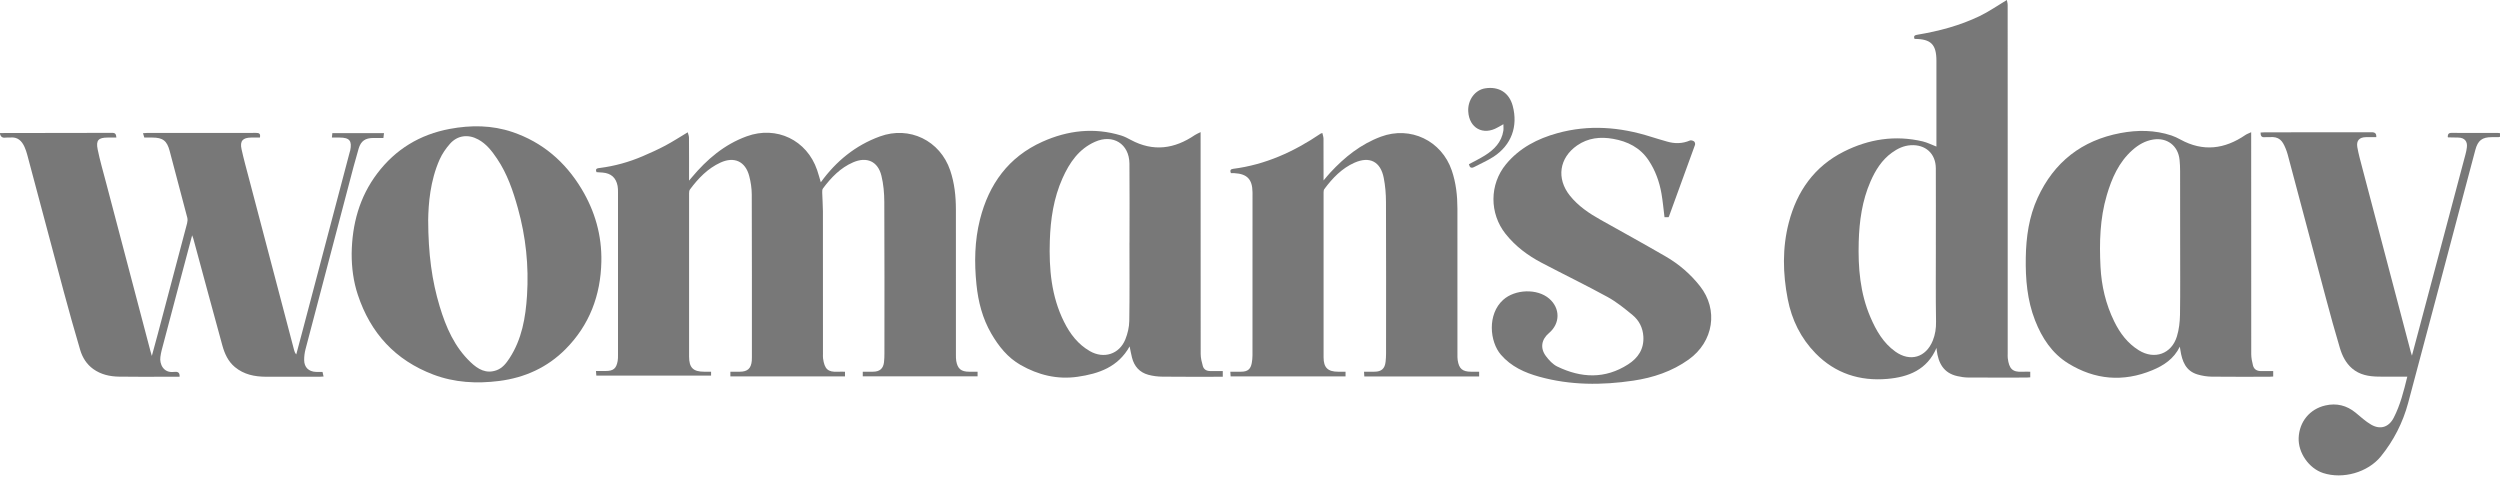
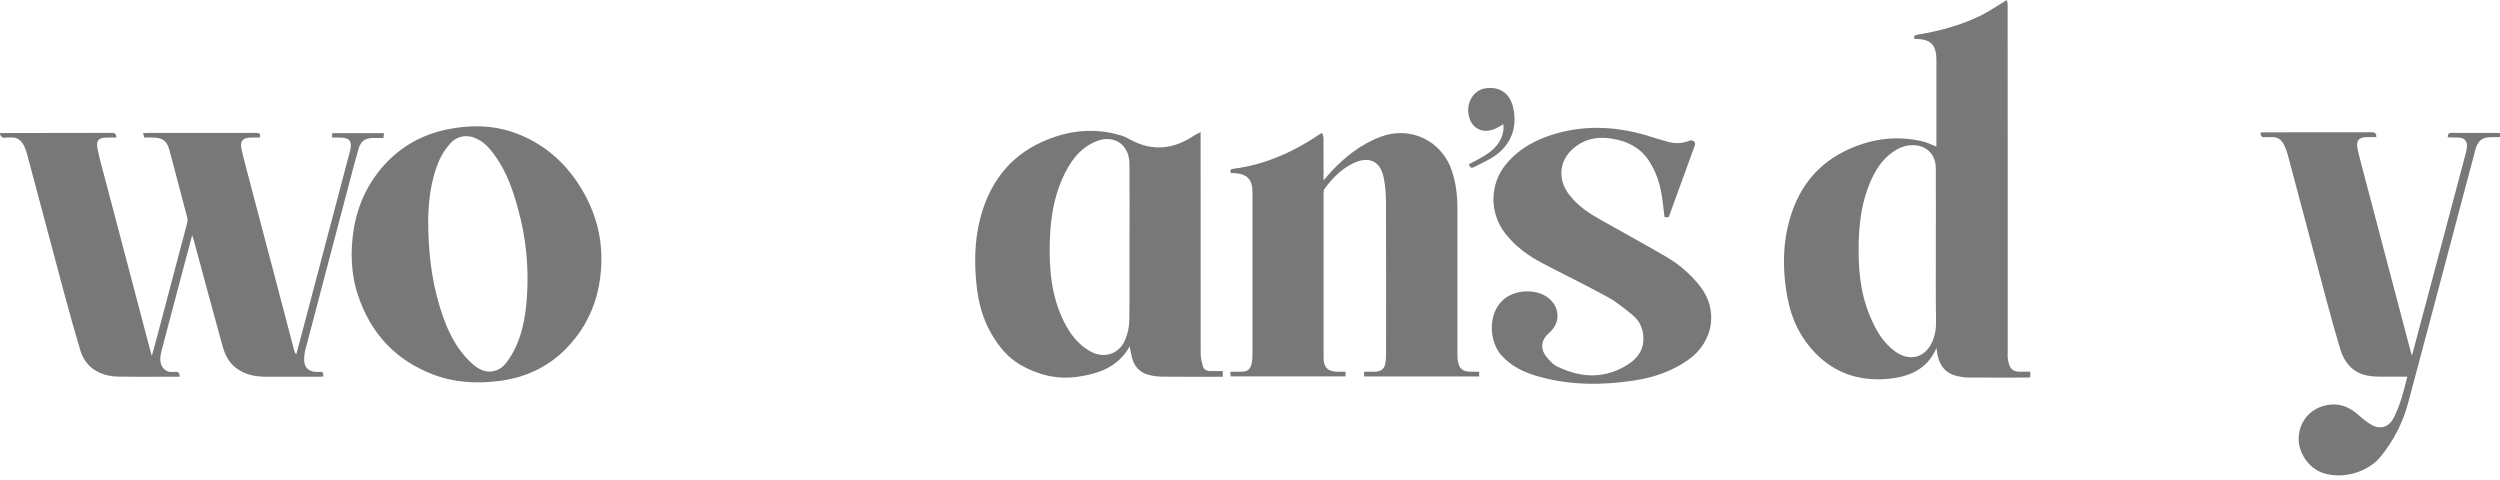
<svg xmlns="http://www.w3.org/2000/svg" width="125px" height="24px" viewBox="0 0 125 24" version="1.1">
  <title>womans-day</title>
  <g id="Homepage" stroke="none" stroke-width="1" fill="none" fill-rule="evenodd">
    <g id="Homepage-v8" transform="translate(-884, -4875)" fill="#787878" fill-rule="nonzero">
      <g id="womans-day" transform="translate(884, 4875)">
        <path d="M-4.79616347e-13,6.652 C1.872,6.65 3.745,6.65 5.617,6.643 C5.769,6.643 5.805,6.713 5.819,6.878 C5.671,6.878 5.526,6.877 5.38,6.878 C4.921,6.88 4.789,7.012 4.884,7.474 C4.996,8.024 5.154,8.566 5.297,9.109 C6.037,11.923 6.778,14.735 7.52,17.548 C7.537,17.613 7.557,17.676 7.592,17.797 C7.699,17.402 7.794,17.061 7.885,16.718 C8.376,14.868 8.867,13.018 9.354,11.168 C9.377,11.079 9.387,10.974 9.365,10.887 C9.075,9.771 8.779,8.657 8.482,7.543 C8.347,7.035 8.139,6.878 7.616,6.878 C7.485,6.878 7.355,6.878 7.215,6.878 C7.193,6.805 7.175,6.742 7.15,6.66 C7.219,6.655 7.277,6.648 7.335,6.648 C9.153,6.647 10.97,6.648 12.787,6.645 C12.931,6.645 13.04,6.658 12.996,6.878 C12.855,6.878 12.707,6.877 12.559,6.878 C12.138,6.881 11.986,7.049 12.077,7.46 C12.186,7.955 12.322,8.445 12.451,8.935 C13.203,11.795 13.956,14.654 14.708,17.514 C14.727,17.583 14.751,17.651 14.813,17.72 C14.909,17.36 15.005,17 15.101,16.64 C15.896,13.629 16.691,10.618 17.486,7.606 C17.493,7.58 17.504,7.554 17.51,7.527 C17.611,7.041 17.478,6.878 16.98,6.878 C16.858,6.877 16.735,6.878 16.595,6.878 C16.603,6.792 16.61,6.728 16.617,6.657 L19.2,6.657 C19.19,6.741 19.181,6.812 19.17,6.899 C18.996,6.899 18.832,6.898 18.667,6.899 C18.268,6.9 18.046,7.045 17.932,7.43 C17.757,8.023 17.603,8.621 17.445,9.219 C16.72,11.966 15.996,14.713 15.276,17.461 C15.23,17.638 15.206,17.827 15.208,18.009 C15.213,18.368 15.435,18.579 15.793,18.595 C15.902,18.6 16.011,18.596 16.126,18.596 C16.145,18.678 16.159,18.743 16.178,18.825 C16.111,18.83 16.053,18.837 15.996,18.837 C15.094,18.838 14.192,18.84 13.29,18.837 C12.728,18.834 12.195,18.726 11.748,18.356 C11.404,18.072 11.23,17.681 11.116,17.267 C10.628,15.493 10.151,13.716 9.669,11.94 C9.657,11.895 9.638,11.852 9.607,11.765 C9.406,12.521 9.216,13.233 9.027,13.945 C8.712,15.132 8.398,16.319 8.085,17.506 C8.055,17.619 8.035,17.734 8.019,17.85 C7.971,18.201 8.17,18.658 8.69,18.596 C8.858,18.576 8.999,18.597 8.979,18.838 C8.667,18.838 8.352,18.838 8.037,18.838 C7.342,18.837 6.646,18.844 5.951,18.832 C5.491,18.825 5.048,18.727 4.665,18.453 C4.333,18.216 4.123,17.879 4.01,17.499 C3.721,16.525 3.447,15.546 3.183,14.565 C2.571,12.29 1.97,10.013 1.362,7.737 C1.326,7.605 1.283,7.473 1.227,7.348 C1.089,7.042 0.88,6.837 0.51,6.876 C0.435,6.884 0.357,6.868 0.283,6.88 C0.127,6.905 0.036,6.844 -4.79616347e-13,6.693 L-4.79616347e-13,6.652 Z" id="Fill-1" />
-         <path d="M29.828,8.608 C29.739,8.42 29.884,8.412 29.994,8.398 C30.734,8.303 31.447,8.105 32.131,7.812 C32.516,7.647 32.898,7.475 33.267,7.279 C33.636,7.083 33.988,6.853 34.386,6.615 C34.408,6.703 34.449,6.791 34.449,6.879 C34.455,7.581 34.452,8.283 34.452,9.031 C34.512,8.961 34.548,8.919 34.583,8.877 C35.339,7.972 36.213,7.223 37.34,6.814 C38.827,6.274 40.344,7.003 40.856,8.503 C40.926,8.708 40.981,8.919 41.04,9.114 C41.799,8.067 42.763,7.27 43.996,6.821 C45.472,6.282 47.005,7.028 47.51,8.52 C47.725,9.153 47.794,9.805 47.795,10.468 C47.796,12.892 47.795,15.315 47.796,17.738 C47.796,17.841 47.795,17.946 47.812,18.047 C47.881,18.441 48.056,18.585 48.458,18.586 C48.594,18.586 48.731,18.586 48.879,18.586 L48.879,18.817 L43.138,18.817 L43.138,18.586 C43.315,18.586 43.492,18.588 43.668,18.585 C43.99,18.58 44.165,18.425 44.201,18.104 C44.217,17.961 44.221,17.816 44.221,17.671 C44.222,15.145 44.228,12.618 44.215,10.092 C44.213,9.656 44.175,9.209 44.071,8.787 C43.895,8.067 43.341,7.821 42.658,8.116 C42.018,8.391 41.556,8.879 41.147,9.423 C41.108,9.475 41.109,9.565 41.111,9.637 C41.119,9.946 41.145,10.255 41.146,10.564 C41.149,12.94 41.147,15.315 41.148,17.69 C41.148,17.765 41.142,17.842 41.152,17.917 C41.227,18.457 41.394,18.612 41.89,18.587 C42.006,18.581 42.122,18.586 42.25,18.586 L42.25,18.821 L36.519,18.821 L36.519,18.586 C36.679,18.586 36.835,18.586 36.992,18.586 C37.379,18.584 37.555,18.423 37.59,18.035 C37.596,17.973 37.595,17.911 37.595,17.849 C37.595,15.144 37.598,12.438 37.588,9.732 C37.587,9.42 37.54,9.099 37.46,8.797 C37.268,8.071 36.715,7.815 36.029,8.127 C35.386,8.42 34.912,8.918 34.497,9.475 C34.461,9.524 34.454,9.603 34.454,9.668 C34.452,12.387 34.451,15.107 34.454,17.826 C34.454,18.388 34.66,18.586 35.214,18.586 L35.554,18.586 L35.554,18.781 L29.817,18.781 C29.812,18.714 29.806,18.648 29.798,18.55 C29.968,18.55 30.123,18.55 30.278,18.55 C30.668,18.549 30.814,18.431 30.883,18.051 C30.9,17.958 30.9,17.86 30.9,17.764 C30.901,15.044 30.901,12.325 30.9,9.606 C30.9,9.503 30.899,9.398 30.88,9.298 C30.801,8.884 30.554,8.665 30.135,8.629 C30.033,8.62 29.93,8.615 29.828,8.608" id="Fill-3" />
        <path d="M96.793,12.256 L96.792,12.256 C96.792,10.975 96.797,9.695 96.791,8.414 C96.787,7.678 96.273,7.216 95.537,7.261 C95.18,7.283 94.875,7.431 94.594,7.635 C94.087,8.001 93.77,8.514 93.525,9.075 C93.106,10.035 92.966,11.05 92.936,12.088 C92.9,13.383 93.002,14.655 93.523,15.865 C93.809,16.529 94.162,17.146 94.765,17.578 C95.506,18.109 96.296,17.876 96.639,17.03 C96.763,16.725 96.808,16.413 96.802,16.076 C96.781,14.803 96.793,13.529 96.793,12.256 M101.513,18.586 L101.513,18.866 C101.451,18.87 101.392,18.878 101.333,18.878 C100.356,18.879 99.378,18.882 98.401,18.876 C98.224,18.875 98.045,18.845 97.871,18.807 C97.178,18.655 96.916,18.152 96.836,17.508 C96.831,17.474 96.829,17.44 96.825,17.395 C96.359,18.489 95.426,18.854 94.364,18.945 C92.988,19.064 91.76,18.67 90.779,17.667 C90.041,16.912 89.588,15.992 89.387,14.955 C89.139,13.678 89.111,12.395 89.44,11.13 C89.847,9.561 90.72,8.321 92.192,7.58 C93.438,6.953 94.758,6.746 96.134,7.07 C96.363,7.124 96.578,7.236 96.821,7.329 L96.821,7.107 C96.821,5.75 96.822,4.394 96.821,3.038 C96.821,2.222 96.548,1.948 95.729,1.946 C95.66,1.785 95.748,1.756 95.886,1.733 C96.954,1.555 97.995,1.277 98.972,0.809 C99.439,0.586 99.868,0.283 100.342,8.2067686e-13 C100.353,0.065 100.383,0.157 100.383,0.249 C100.386,2.9 100.385,5.55 100.385,8.2 C100.385,11.36 100.385,14.52 100.385,17.68 C100.385,17.755 100.379,17.832 100.388,17.907 C100.453,18.443 100.628,18.614 101.117,18.587 C101.245,18.58 101.374,18.586 101.513,18.586" id="Fill-5" />
-         <path d="M109.007,12.085 C109.007,10.907 109.008,9.73 109.005,8.553 C109.005,8.368 108.997,8.182 108.979,7.997 C108.909,7.287 108.358,6.865 107.658,6.977 C107.257,7.041 106.921,7.238 106.625,7.5 C105.941,8.106 105.59,8.909 105.339,9.761 C104.993,10.932 104.965,12.134 105.025,13.34 C105.074,14.294 105.288,15.213 105.713,16.077 C106,16.662 106.38,17.167 106.942,17.515 C107.724,18 108.58,17.698 108.847,16.815 C108.951,16.472 108.994,16.099 109,15.74 C109.018,14.521 109.006,13.303 109.007,12.085 M108.991,17.333 C108.696,17.941 108.189,18.274 107.613,18.512 C106.158,19.115 104.743,18.991 103.412,18.17 C102.601,17.671 102.095,16.895 101.753,16.019 C101.359,15.01 101.271,13.952 101.289,12.879 C101.306,11.846 101.449,10.836 101.882,9.891 C102.703,8.102 104.089,7.018 106.025,6.653 C106.88,6.492 107.734,6.497 108.571,6.773 C108.726,6.825 108.876,6.897 109.02,6.976 C110.155,7.6 111.233,7.459 112.274,6.747 C112.345,6.698 112.432,6.671 112.559,6.611 L112.559,6.93 C112.559,10.522 112.557,14.115 112.562,17.708 C112.563,17.896 112.602,18.088 112.649,18.271 C112.699,18.469 112.849,18.556 113.052,18.554 C113.25,18.552 113.448,18.554 113.66,18.554 L113.66,18.826 C113.6,18.83 113.54,18.837 113.48,18.837 C112.516,18.838 111.553,18.844 110.589,18.833 C110.352,18.83 110.108,18.791 109.88,18.724 C109.283,18.548 109.104,18.058 109.02,17.509 C109.011,17.45 109.001,17.392 108.991,17.333" id="Fill-8" />
        <path d="M56.473,12.126 L56.475,12.126 C56.475,10.811 56.485,9.496 56.472,8.182 C56.463,7.191 55.648,6.687 54.745,7.092 C53.932,7.457 53.473,8.136 53.126,8.911 C52.681,9.906 52.525,10.961 52.491,12.04 C52.447,13.441 52.563,14.814 53.204,16.096 C53.505,16.699 53.899,17.216 54.494,17.557 C55.193,17.957 55.966,17.713 56.268,16.967 C56.384,16.68 56.459,16.357 56.464,16.049 C56.485,14.742 56.473,13.434 56.473,12.126 M61.139,18.552 L61.139,18.838 L60.933,18.838 C59.997,18.838 59.06,18.844 58.124,18.833 C57.886,18.831 57.641,18.801 57.412,18.738 C56.98,18.619 56.712,18.319 56.601,17.885 C56.554,17.703 56.522,17.517 56.481,17.32 C55.907,18.353 54.94,18.687 53.878,18.839 C52.861,18.985 51.91,18.751 51.026,18.246 C50.38,17.877 49.934,17.313 49.565,16.681 C49.122,15.918 48.91,15.086 48.822,14.216 C48.712,13.127 48.73,12.042 48.998,10.977 C49.443,9.209 50.426,7.847 52.12,7.087 C53.386,6.518 54.705,6.362 56.057,6.775 C56.226,6.827 56.387,6.912 56.543,6.996 C57.663,7.598 58.722,7.448 59.743,6.753 C59.817,6.703 59.902,6.671 60.03,6.606 L60.03,6.92 C60.03,10.514 60.028,14.108 60.034,17.702 C60.035,17.903 60.087,18.108 60.142,18.303 C60.19,18.471 60.327,18.552 60.505,18.552 C60.71,18.553 60.915,18.552 61.139,18.552" id="Fill-10" />
        <path d="M61.544,8.657 C61.491,8.524 61.523,8.458 61.652,8.442 C63.269,8.237 64.705,7.582 66.04,6.676 C66.051,6.668 66.066,6.667 66.118,6.65 C66.138,6.748 66.174,6.841 66.175,6.934 C66.18,7.614 66.178,8.295 66.178,9.023 C66.308,8.87 66.407,8.745 66.515,8.629 C67.233,7.853 68.042,7.206 69.047,6.833 C70.52,6.286 72.079,7.031 72.588,8.521 C72.8,9.141 72.87,9.779 72.871,10.428 C72.872,12.858 72.871,15.288 72.872,17.718 C72.872,17.814 72.87,17.911 72.884,18.006 C72.948,18.437 73.123,18.585 73.556,18.586 C73.686,18.586 73.816,18.586 73.957,18.586 L73.957,18.823 L68.216,18.823 C68.212,18.751 68.207,18.685 68.201,18.586 C68.386,18.586 68.562,18.588 68.738,18.585 C69.073,18.581 69.242,18.429 69.279,18.093 C69.294,17.956 69.303,17.818 69.303,17.681 C69.304,15.155 69.309,12.628 69.299,10.102 C69.297,9.699 69.265,9.289 69.187,8.894 C69.028,8.078 68.482,7.799 67.723,8.136 C67.09,8.417 66.625,8.906 66.218,9.452 C66.185,9.495 66.179,9.567 66.179,9.625 C66.178,12.372 66.176,15.119 66.179,17.865 C66.18,18.385 66.393,18.586 66.912,18.586 L67.277,18.586 L67.277,18.82 L61.531,18.82 C61.527,18.748 61.522,18.683 61.516,18.586 C61.714,18.586 61.897,18.589 62.08,18.585 C62.384,18.579 62.532,18.456 62.588,18.153 C62.611,18.025 62.624,17.894 62.624,17.764 C62.626,15.066 62.626,12.367 62.626,9.669 C62.626,9.648 62.626,9.628 62.625,9.607 C62.618,8.966 62.357,8.693 61.718,8.658 C61.664,8.655 61.609,8.657 61.544,8.657" id="Fill-12" />
        <path d="M21.409,11.004 C21.415,12.705 21.595,14.03 21.984,15.32 C22.298,16.362 22.726,17.35 23.537,18.117 C23.9,18.461 24.309,18.706 24.837,18.509 C25.128,18.4 25.312,18.16 25.474,17.913 C26.096,16.96 26.28,15.877 26.351,14.774 C26.445,13.297 26.293,11.838 25.894,10.409 C25.652,9.539 25.362,8.689 24.852,7.933 C24.597,7.555 24.321,7.194 23.907,6.971 C23.408,6.701 22.876,6.764 22.501,7.187 C22.295,7.419 22.11,7.688 21.983,7.971 C21.503,9.048 21.422,10.199 21.409,11.004 M17.583,12.685 C17.603,11.218 17.966,9.857 18.863,8.671 C19.779,7.462 20.992,6.726 22.483,6.446 C23.541,6.248 24.596,6.254 25.62,6.601 C27.12,7.109 28.255,8.085 29.071,9.434 C29.748,10.555 30.096,11.769 30.068,13.084 C30.033,14.772 29.471,16.255 28.277,17.458 C27.367,18.374 26.24,18.886 24.955,19.049 C23.832,19.19 22.728,19.132 21.663,18.728 C19.764,18.007 18.524,16.655 17.89,14.736 C17.67,14.071 17.582,13.385 17.583,12.685" id="Fill-14" />
        <path d="M83.425,10.859 L83.225,10.859 C83.175,10.462 83.141,10.066 83.073,9.675 C82.969,9.083 82.767,8.522 82.431,8.017 C82.007,7.38 81.382,7.069 80.651,6.941 C80.013,6.829 79.405,6.892 78.856,7.272 C77.96,7.894 77.811,8.926 78.494,9.781 C78.915,10.307 79.461,10.672 80.041,10.996 C81.125,11.604 82.214,12.203 83.289,12.826 C83.949,13.208 84.523,13.703 84.997,14.304 C85.932,15.485 85.68,17.087 84.432,17.978 C83.601,18.572 82.659,18.884 81.667,19.032 C80.091,19.267 78.514,19.267 76.963,18.836 C76.235,18.634 75.559,18.331 75.045,17.736 C74.484,17.087 74.355,15.714 75.159,14.992 C75.75,14.46 76.862,14.413 77.463,14.934 C78.019,15.417 78.013,16.176 77.45,16.652 C77.071,16.972 76.996,17.404 77.294,17.803 C77.446,18.007 77.639,18.217 77.862,18.326 C79.056,18.905 80.252,18.961 81.408,18.217 C81.907,17.897 82.206,17.448 82.168,16.824 C82.142,16.388 81.954,16.02 81.626,15.75 C81.23,15.424 80.825,15.094 80.378,14.849 C79.294,14.255 78.181,13.717 77.087,13.142 C76.393,12.778 75.774,12.317 75.28,11.696 C74.467,10.673 74.467,9.221 75.301,8.211 C75.976,7.395 76.875,6.933 77.871,6.658 C79.442,6.224 81,6.347 82.54,6.836 C82.808,6.921 83.078,6.999 83.348,7.077 C83.736,7.191 84.118,7.187 84.496,7.025 C84.551,7.001 84.651,7.032 84.705,7.072 C84.743,7.1 84.769,7.195 84.751,7.243 C84.322,8.436 83.885,9.628 83.45,10.819 C83.445,10.831 83.436,10.842 83.425,10.859" id="Fill-16" />
        <path d="M120.365,18.833 C119.861,18.833 119.386,18.839 118.913,18.831 C118.438,18.823 117.982,18.746 117.604,18.421 C117.289,18.15 117.112,17.79 116.997,17.409 C116.746,16.575 116.517,15.735 116.292,14.894 C115.652,12.502 115.019,10.109 114.382,7.717 C114.354,7.612 114.316,7.508 114.274,7.407 C114.125,7.049 113.967,6.811 113.47,6.857 C113.395,6.863 113.317,6.85 113.243,6.859 C113.075,6.88 113.028,6.791 113.028,6.627 C113.097,6.623 113.162,6.616 113.227,6.616 C115.01,6.616 116.793,6.618 118.576,6.612 C118.758,6.611 118.823,6.676 118.815,6.858 C118.641,6.858 118.469,6.856 118.298,6.858 C117.971,6.861 117.809,7.029 117.866,7.358 C117.926,7.702 118.022,8.04 118.11,8.378 C118.92,11.455 119.731,14.532 120.542,17.608 C120.552,17.646 120.566,17.683 120.597,17.782 C120.735,17.268 120.857,16.812 120.978,16.355 C121.745,13.473 122.511,10.59 123.277,7.707 C123.307,7.595 123.33,7.48 123.344,7.364 C123.38,7.066 123.229,6.891 122.929,6.879 C122.757,6.873 122.585,6.873 122.413,6.869 C122.407,6.869 122.401,6.862 122.387,6.854 C122.391,6.733 122.407,6.643 122.575,6.644 C123.353,6.651 124.131,6.647 124.909,6.648 C124.935,6.648 124.962,6.654 125,6.659 L125,6.839 C124.976,6.845 124.957,6.855 124.938,6.855 C124.821,6.857 124.704,6.857 124.587,6.858 C124.105,6.858 123.893,7.023 123.767,7.496 C123.563,8.265 123.358,9.033 123.154,9.802 C122.24,13.249 121.334,16.697 120.409,20.141 C120.145,21.126 119.687,22.026 119.043,22.82 C118.39,23.623 117.141,23.972 116.158,23.652 C115.446,23.42 114.903,22.639 114.933,21.893 C114.966,21.091 115.481,20.452 116.271,20.272 C116.825,20.145 117.333,20.268 117.778,20.632 C118.033,20.84 118.277,21.071 118.559,21.233 C119.017,21.498 119.442,21.359 119.684,20.891 C120.015,20.252 120.186,19.559 120.365,18.833" id="Fill-18" />
        <path d="M75.17,6.211 C75.038,6.285 74.96,6.327 74.884,6.371 C74.158,6.789 73.456,6.407 73.412,5.569 C73.381,4.999 73.751,4.496 74.259,4.417 C74.947,4.309 75.46,4.636 75.636,5.293 C75.911,6.321 75.566,7.26 74.672,7.84 C74.369,8.036 74.031,8.18 73.71,8.35 C73.557,8.431 73.481,8.374 73.446,8.211 C73.716,8.064 73.993,7.931 74.251,7.769 C74.713,7.479 75.078,7.106 75.168,6.536 C75.182,6.447 75.17,6.354 75.17,6.211" id="Fill-21" />
      </g>
    </g>
  </g>
</svg>